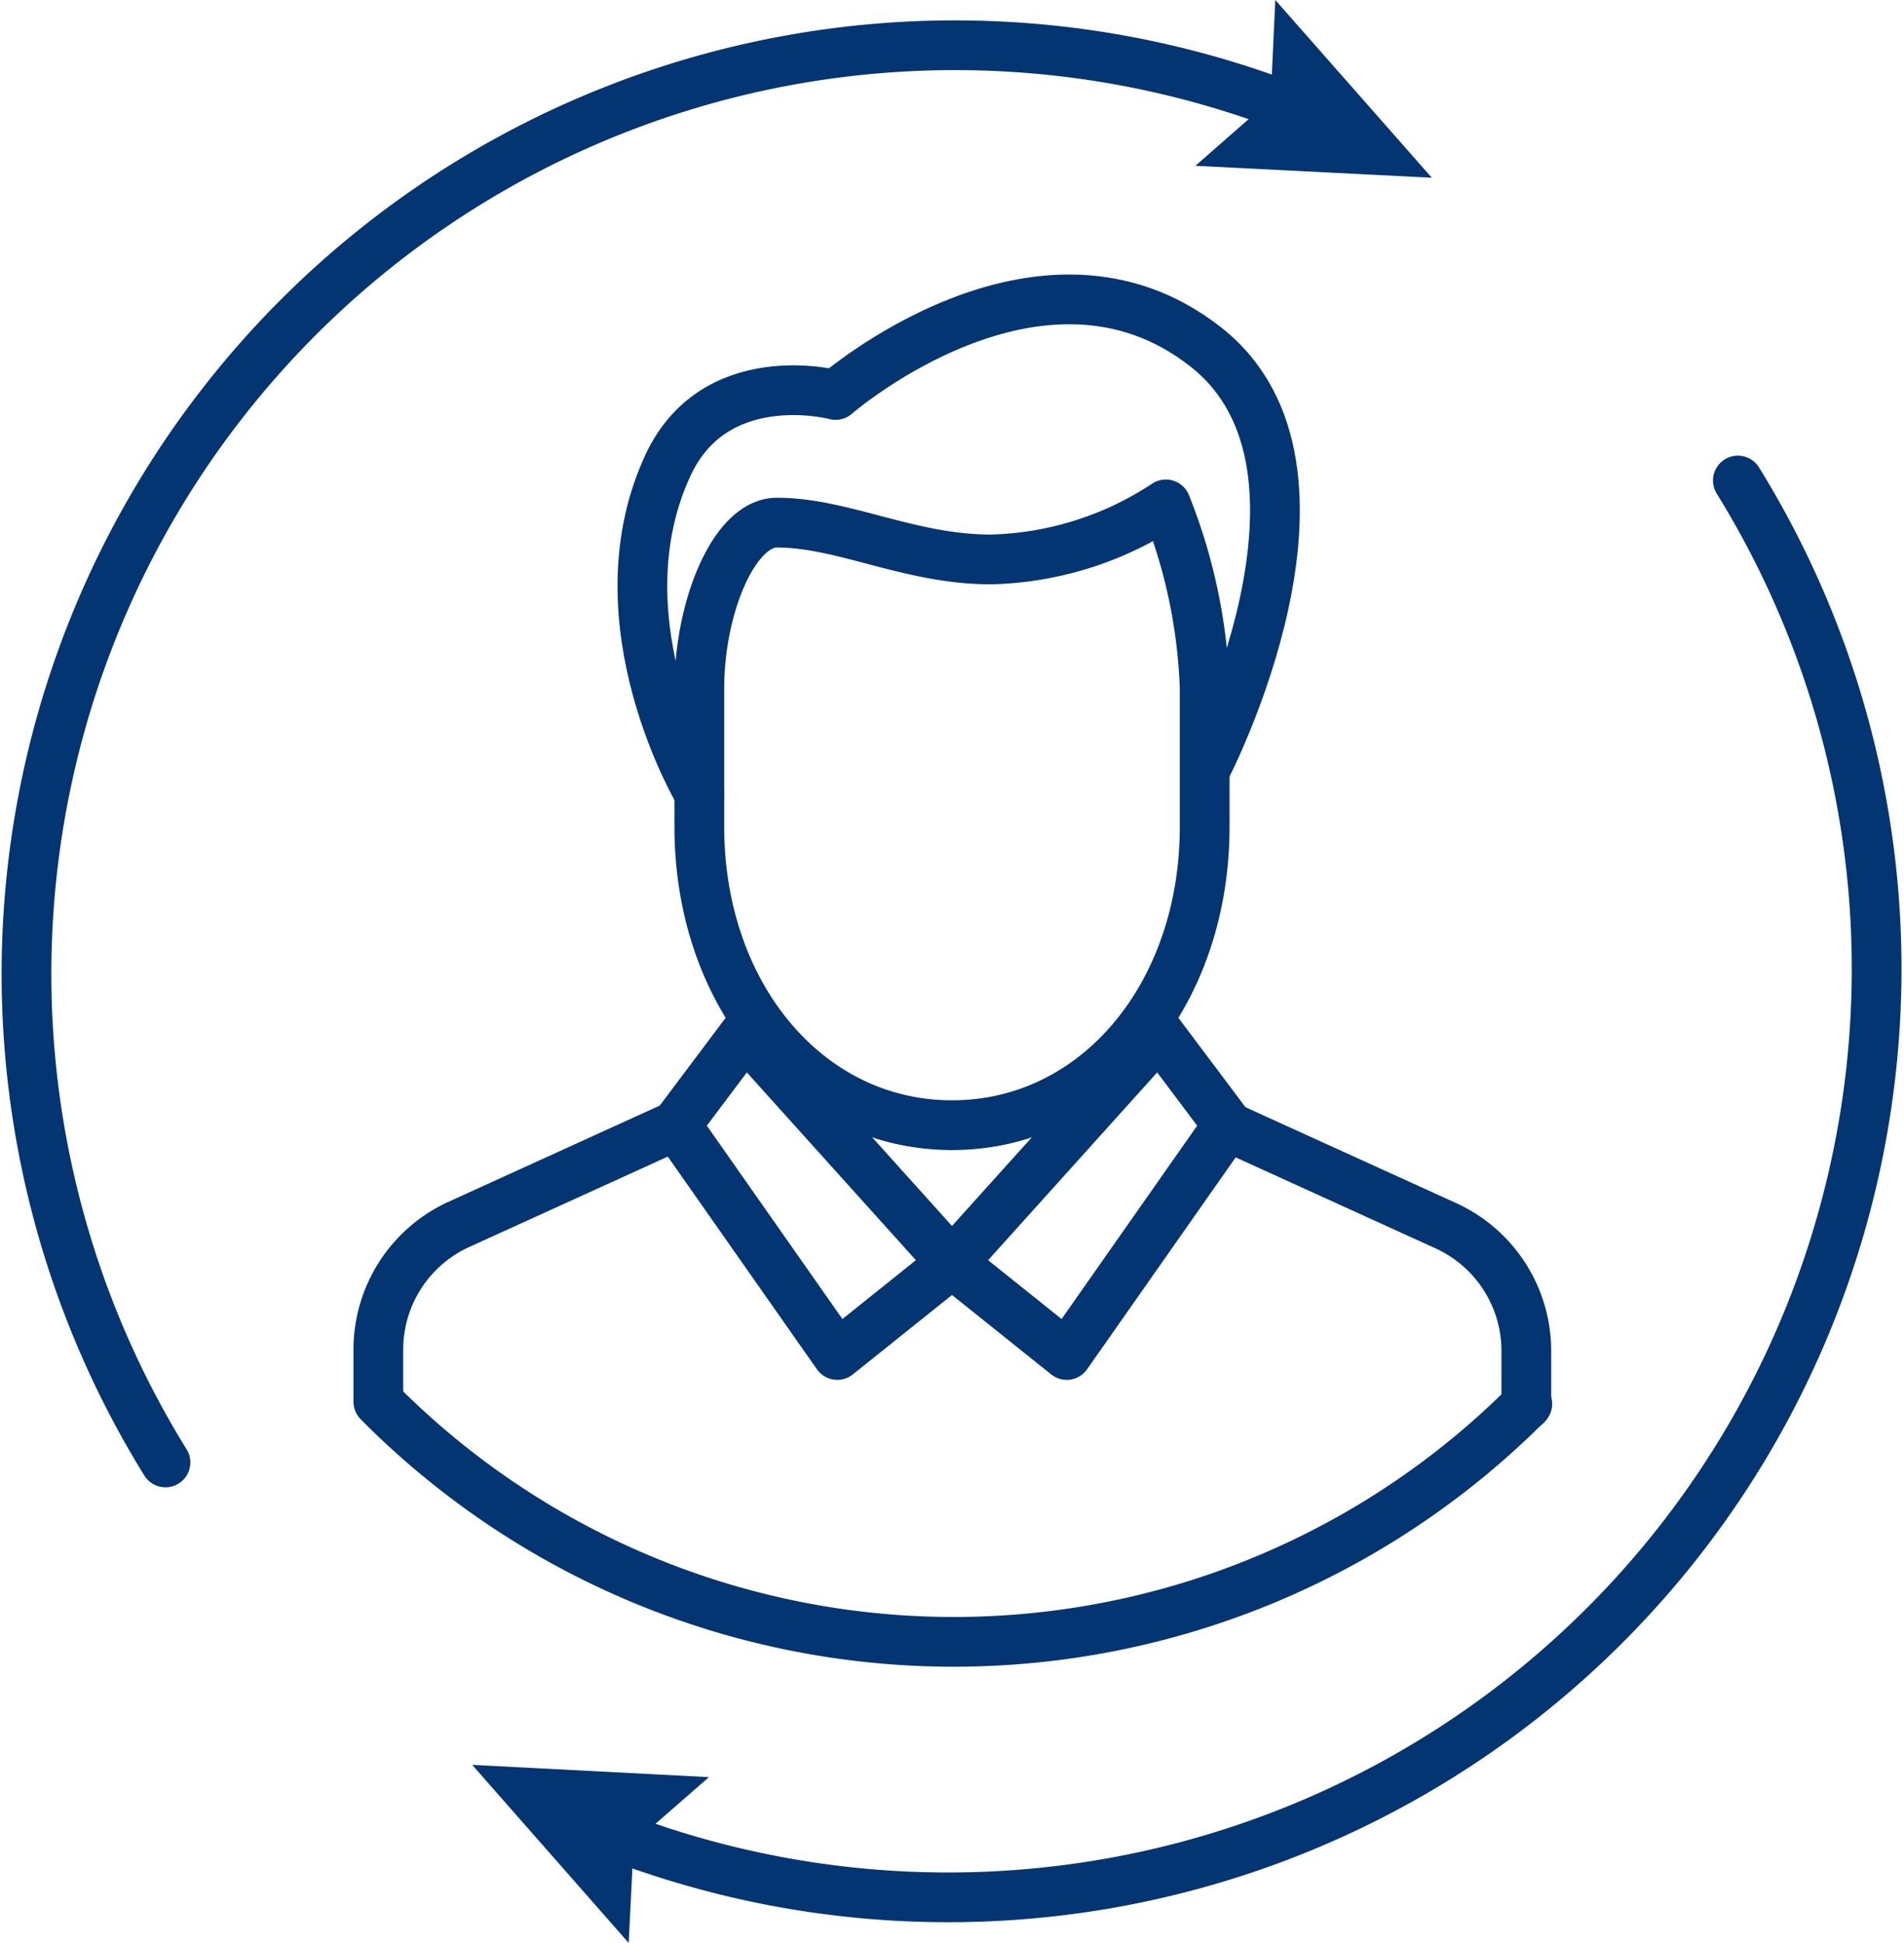
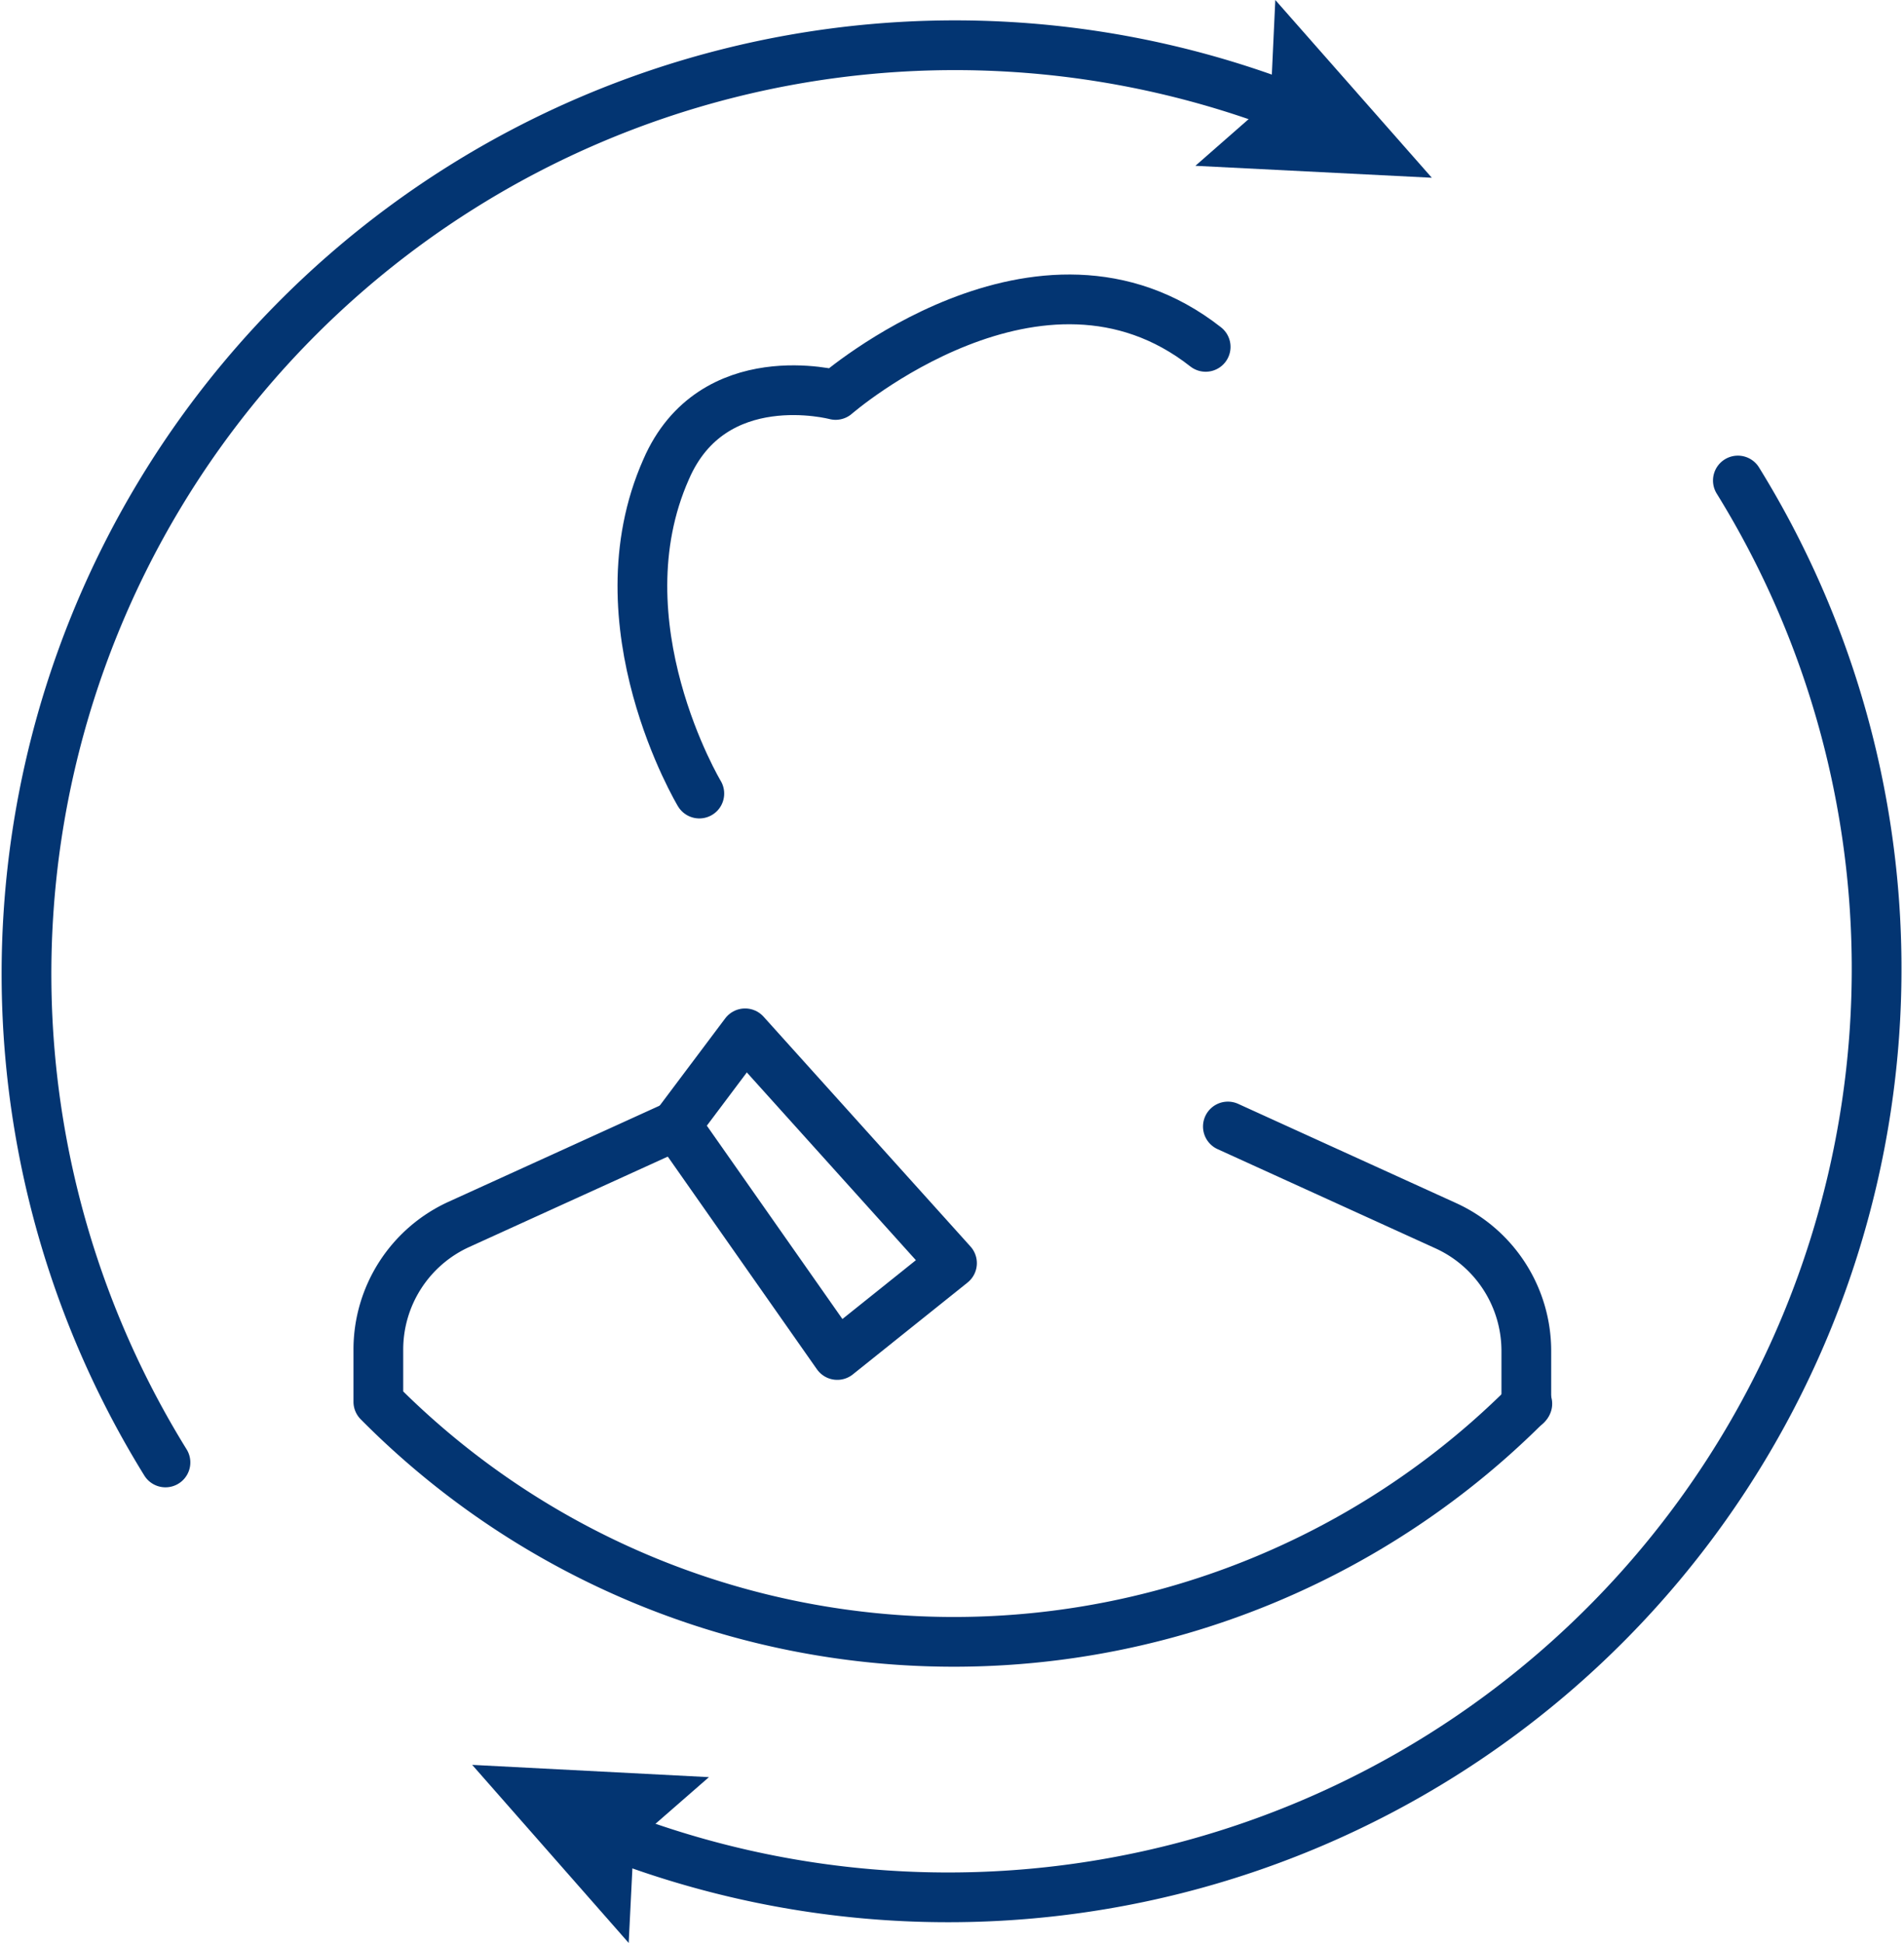
<svg xmlns="http://www.w3.org/2000/svg" id="Layer_1" data-name="Layer 1" viewBox="0 0 57.42 58.59">
  <defs>
    <style>.cls-1{fill:none;stroke:#033572;stroke-linecap:round;stroke-linejoin:round;stroke-width:1.5px;}.cls-2{fill:#033572;}</style>
  </defs>
  <path class="cls-1" d="M401.83,395.3A28,28,0,0,0,436,354.56" transform="translate(-383.59 -340.07)" />
  <polygon class="cls-2" points="18.96 58.59 19.11 55.57 21.38 53.59 14.24 53.22 18.96 58.59" />
  <path class="cls-1" d="M422.77,343.43a28,28,0,0,0-34.19,40.74" transform="translate(-383.59 -340.07)" />
  <polygon class="cls-2" points="38.46 0 38.32 3.01 36.05 5 43.18 5.36 38.46 0" />
-   <polygon class="cls-1" points="32.17 40.86 37.03 33.93 34.95 31.16 28.71 38.09 32.17 40.86" />
  <polygon class="cls-1" points="28.71 38.09 22.47 31.16 20.39 33.93 25.25 40.86 28.71 38.09" />
-   <path class="cls-1" d="M404.68,360.83c0-2.45,1.05-5,2.34-5,2,0,4,1.11,6.45,1.11a10,10,0,0,0,5.28-1.66,16.4,16.4,0,0,1,1.17,5.54V365c0,5.09-3.27,9-7.62,9s-7.62-3.92-7.62-9Z" transform="translate(-383.59 -340.07)" />
  <path class="cls-1" d="M429.62,382.44v-1.63a4.15,4.15,0,0,0-2.41-3.77l-6.59-3" transform="translate(-383.59 -340.07)" />
  <path class="cls-1" d="M404,374l-6.59,3a4.15,4.15,0,0,0-2.41,3.77v1.57a24.42,24.42,0,0,0,34.65.06" transform="translate(-383.59 -340.07)" />
-   <path class="cls-1" d="M404.68,364s-3.07-5.12-1-9.78c1.4-3.23,5.11-2.24,5.11-2.24s6.17-5.37,11.16-1.45c4.7,3.68,0,12.72,0,12.72" transform="translate(-383.59 -340.07)" />
+   <path class="cls-1" d="M404.68,364s-3.07-5.12-1-9.78c1.4-3.23,5.11-2.24,5.11-2.24s6.17-5.37,11.16-1.45" transform="translate(-383.59 -340.07)" />
</svg>